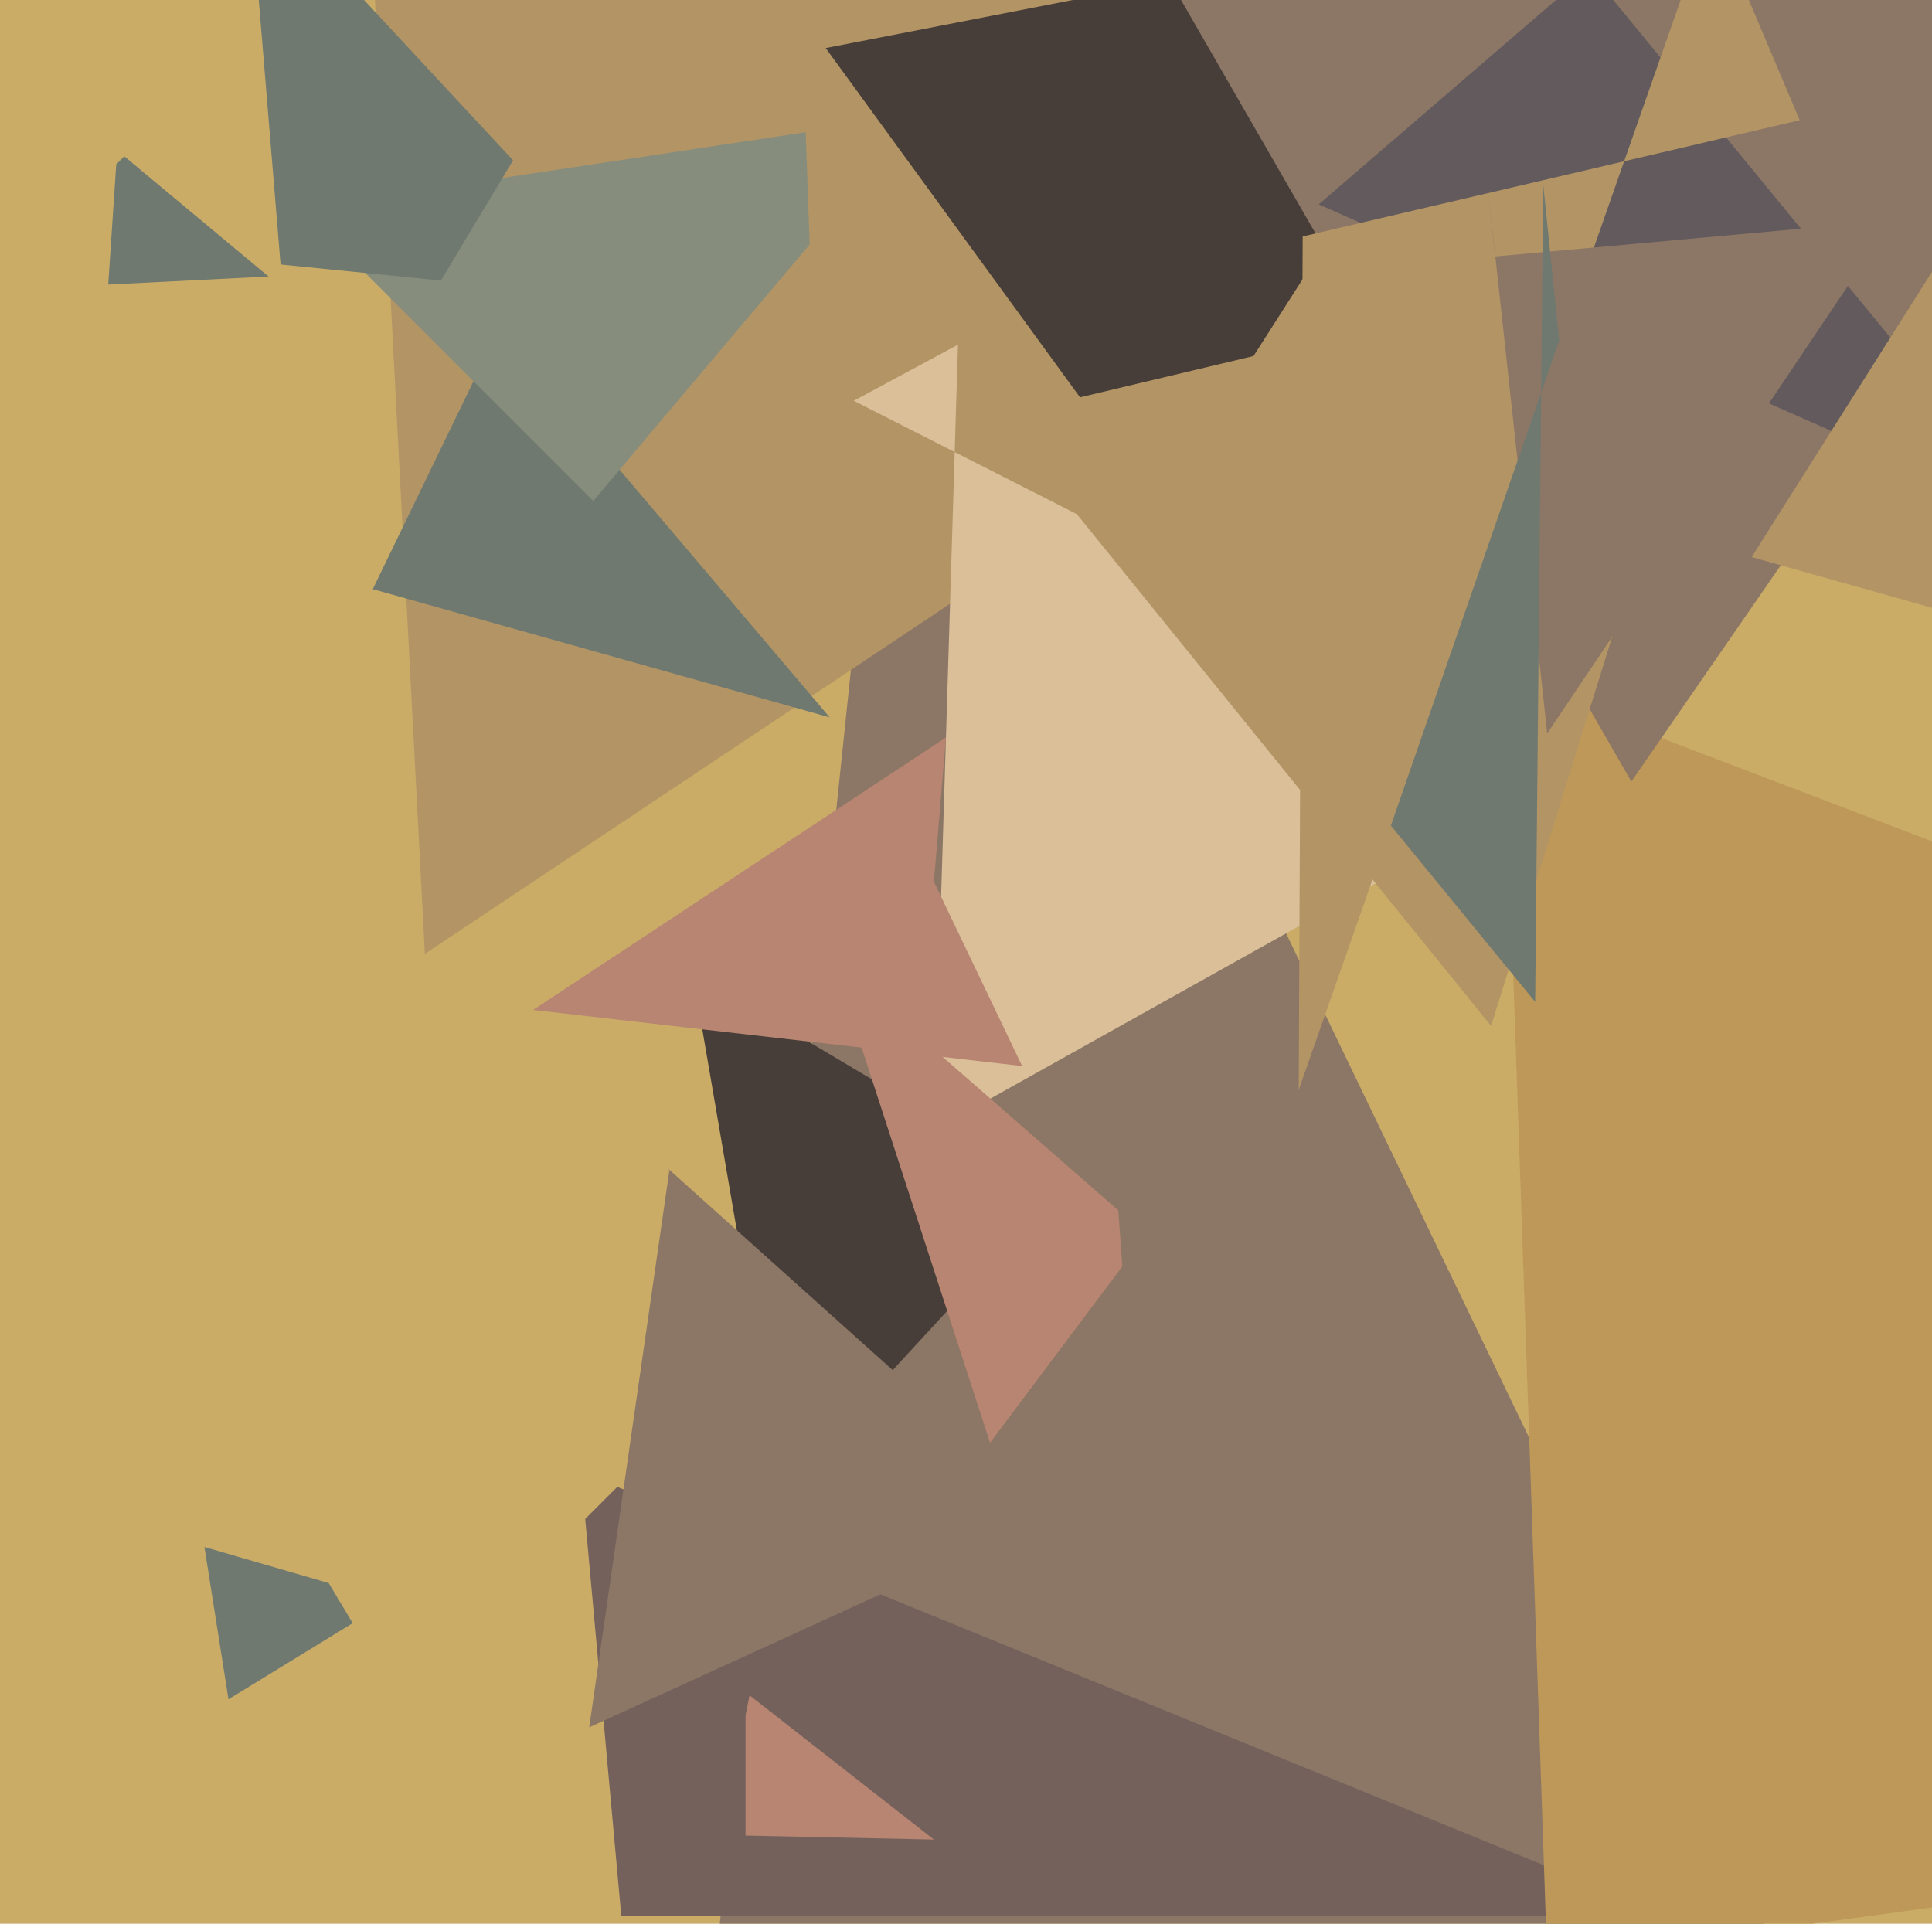
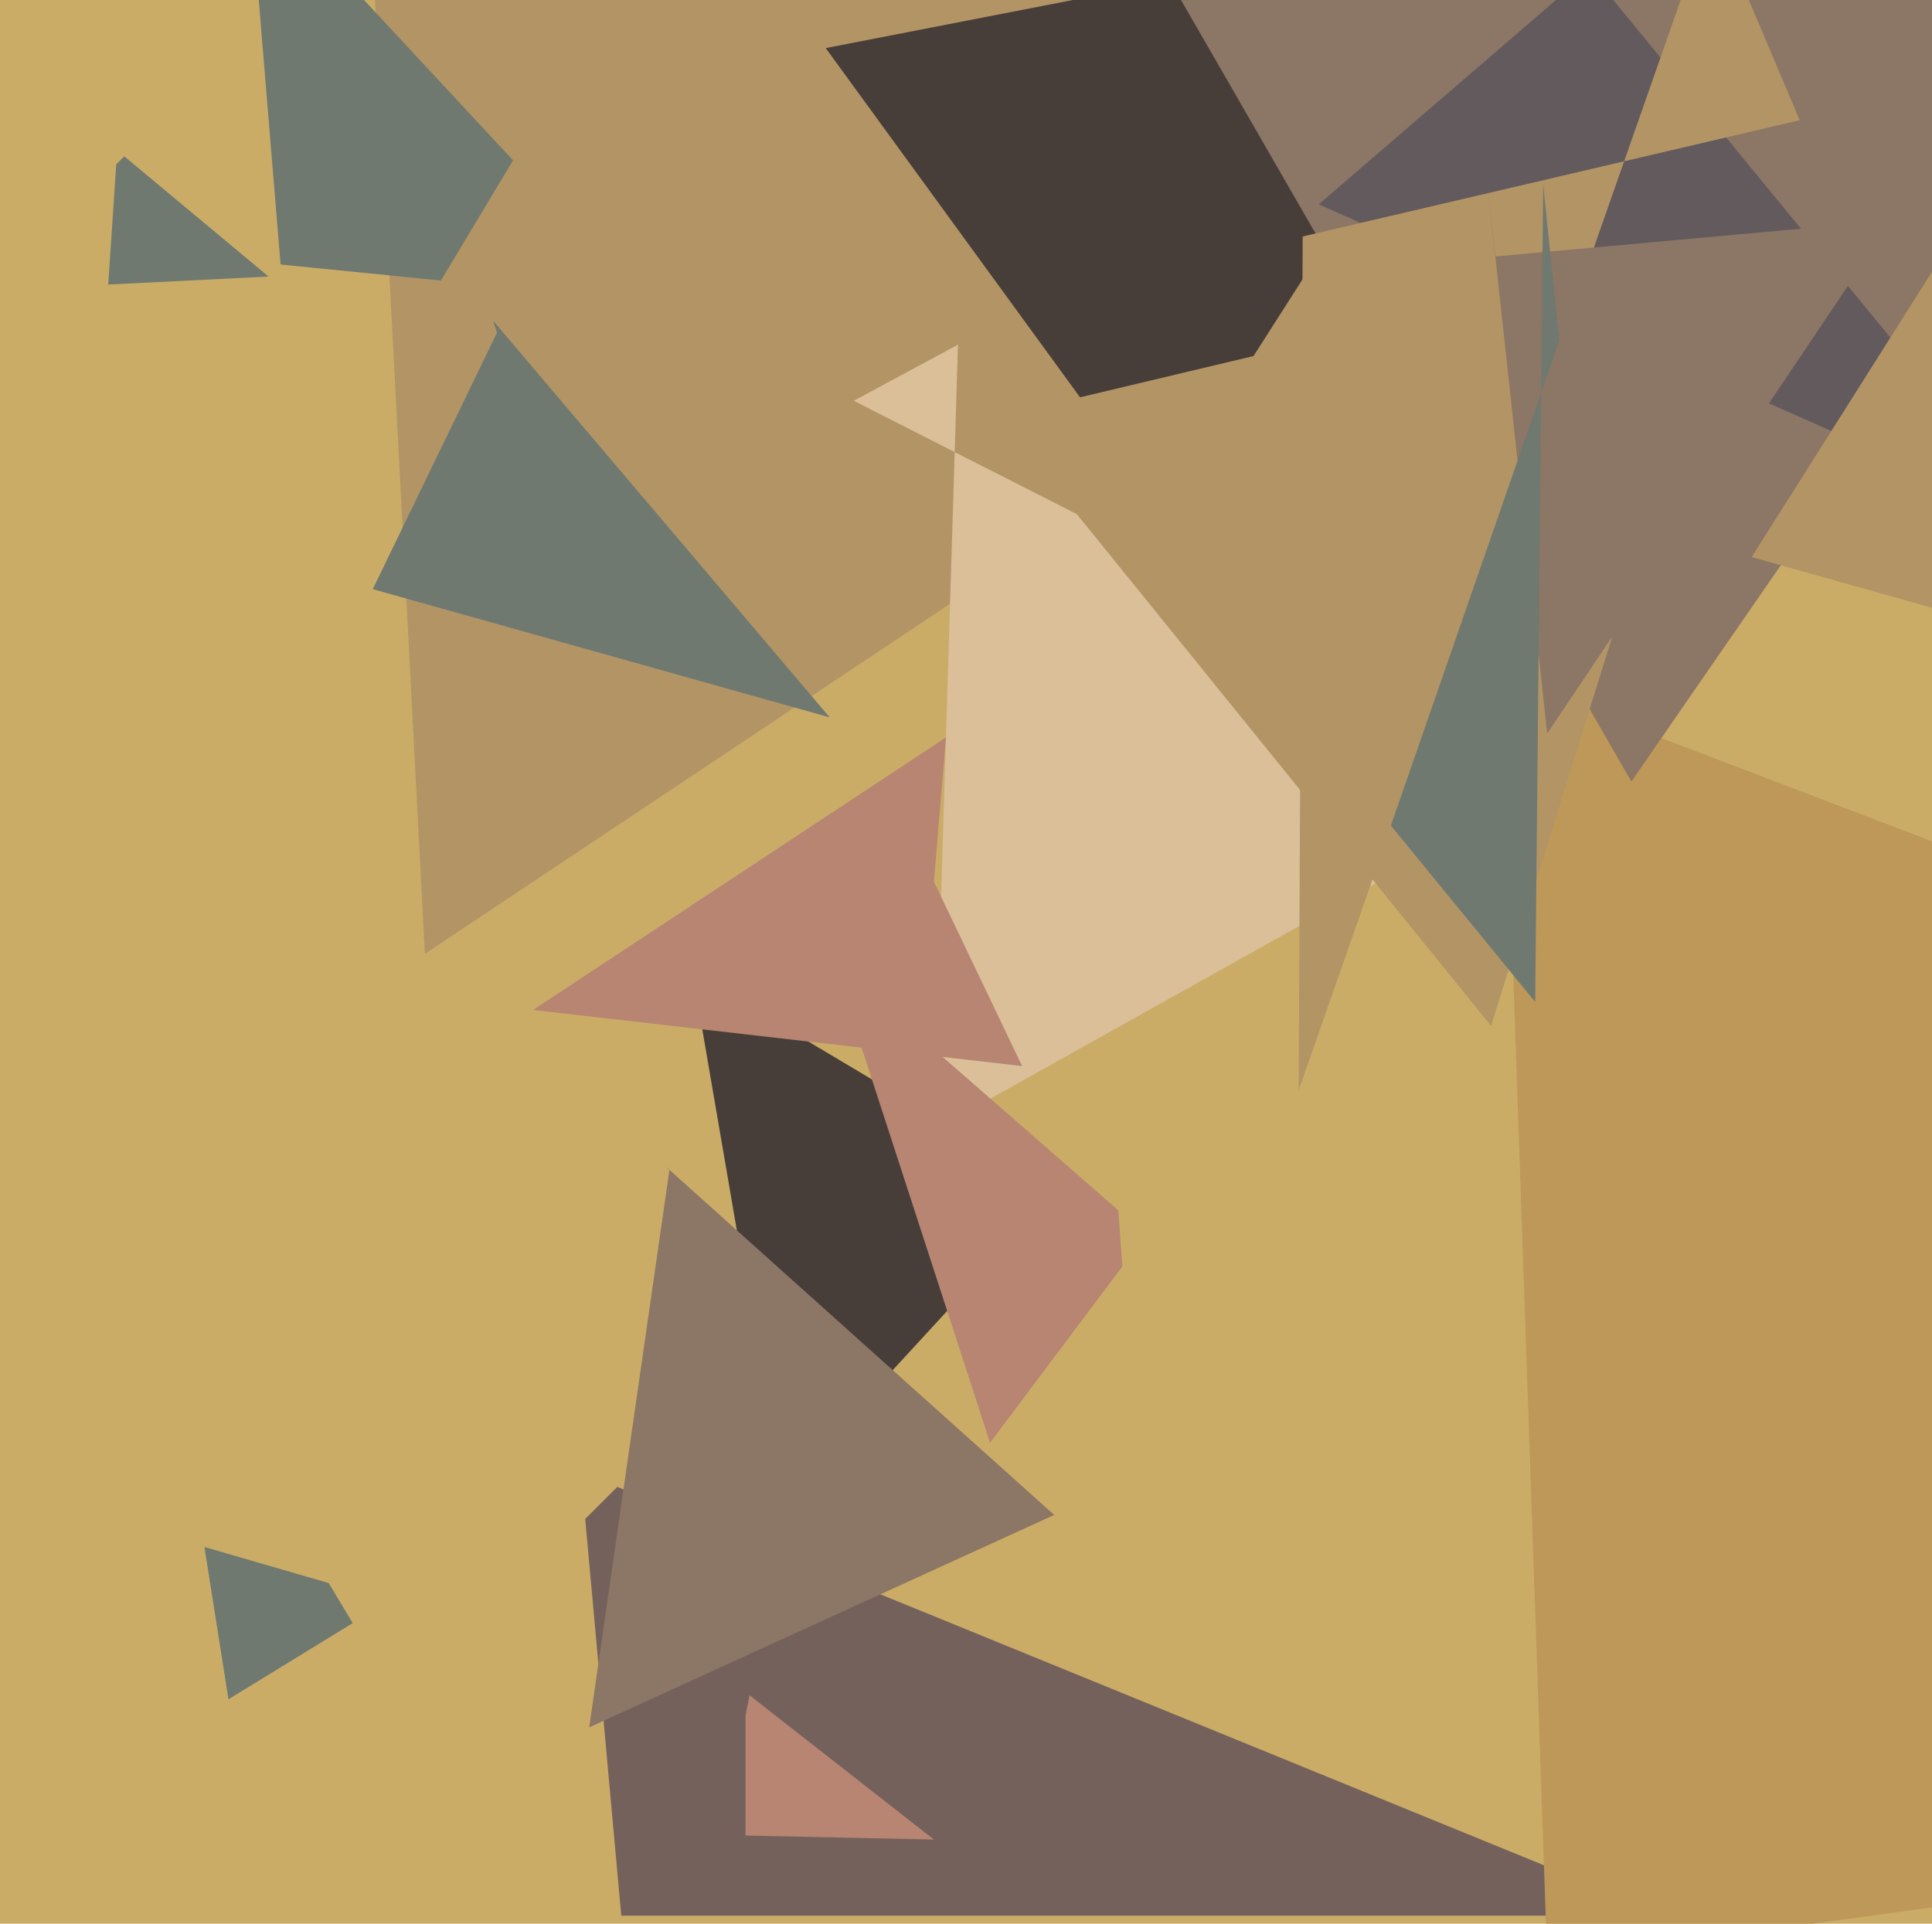
<svg xmlns="http://www.w3.org/2000/svg" width="482px" height="480px">
  <rect width="482" height="480" fill="rgb(202,172,103)" />
-   <polygon points="517,640 226,36 171,562 30,581" fill="rgb(140,118,101)" />
  <polygon points="416,478 155,478 146,379 154,371" fill="rgb(116,97,92)" />
  <polygon points="106,238 90,-68 542,-51 457,4" fill="rgb(179,148,101)" />
  <polygon points="67,69 27,71 29,41 31,39" fill="rgb(111,121,112)" />
  <polygon points="394,192 233,282 239,86 213,100" fill="rgb(218,191,152)" />
  <polygon points="289,126 206,12 391,-24 388,-29" fill="rgb(72,62,57)" />
  <polygon points="996,406 386,489 375,170 380,171" fill="rgb(190,152,88)" />
  <polygon points="207,179 93,147 124,83 123,80" fill="rgb(111,121,112)" />
  <polygon points="407,195 286,-15 551,-20 541,1" fill="rgb(140,118,101)" />
  <polygon points="264,297 195,372 173,244 175,244" fill="rgb(72,62,57)" />
  <polygon points="263,378 147,431 167,292 166,291" fill="rgb(140,118,101)" />
  <polygon points="510,131 329,51 394,-5 400,-3" fill="rgb(98,90,92)" />
  <polygon points="324,272 325,59 449,30 427,-22" fill="rgb(179,148,101)" />
  <polygon points="255,266 133,252 236,184 233,220" fill="rgb(183,133,113)" />
  <polygon points="533,166 437,139 504,33 596,-81" fill="rgb(179,148,101)" />
  <polygon points="57,424 51,386 82,395 88,405" fill="rgb(111,121,112)" />
-   <polygon points="148,125 75,52 201,33 202,61" fill="rgb(134,141,125)" />
  <polygon points="372,256 249,104 434,60 433,60" fill="rgb(179,148,101)" />
  <polygon points="233,459 186,458 186,428 187,423" fill="rgb(183,133,113)" />
  <polygon points="247,360 208,240 279,302 280,316" fill="rgb(183,133,113)" />
  <polygon points="472,55 386,183 371,45 373,64" fill="rgb(140,118,101)" />
  <polygon points="383,250 347,206 389,85 385,46" fill="rgb(111,121,112)" />
  <polygon points="70,66 62,-31 128,40 110,70" fill="rgb(111,121,112)" />
</svg>